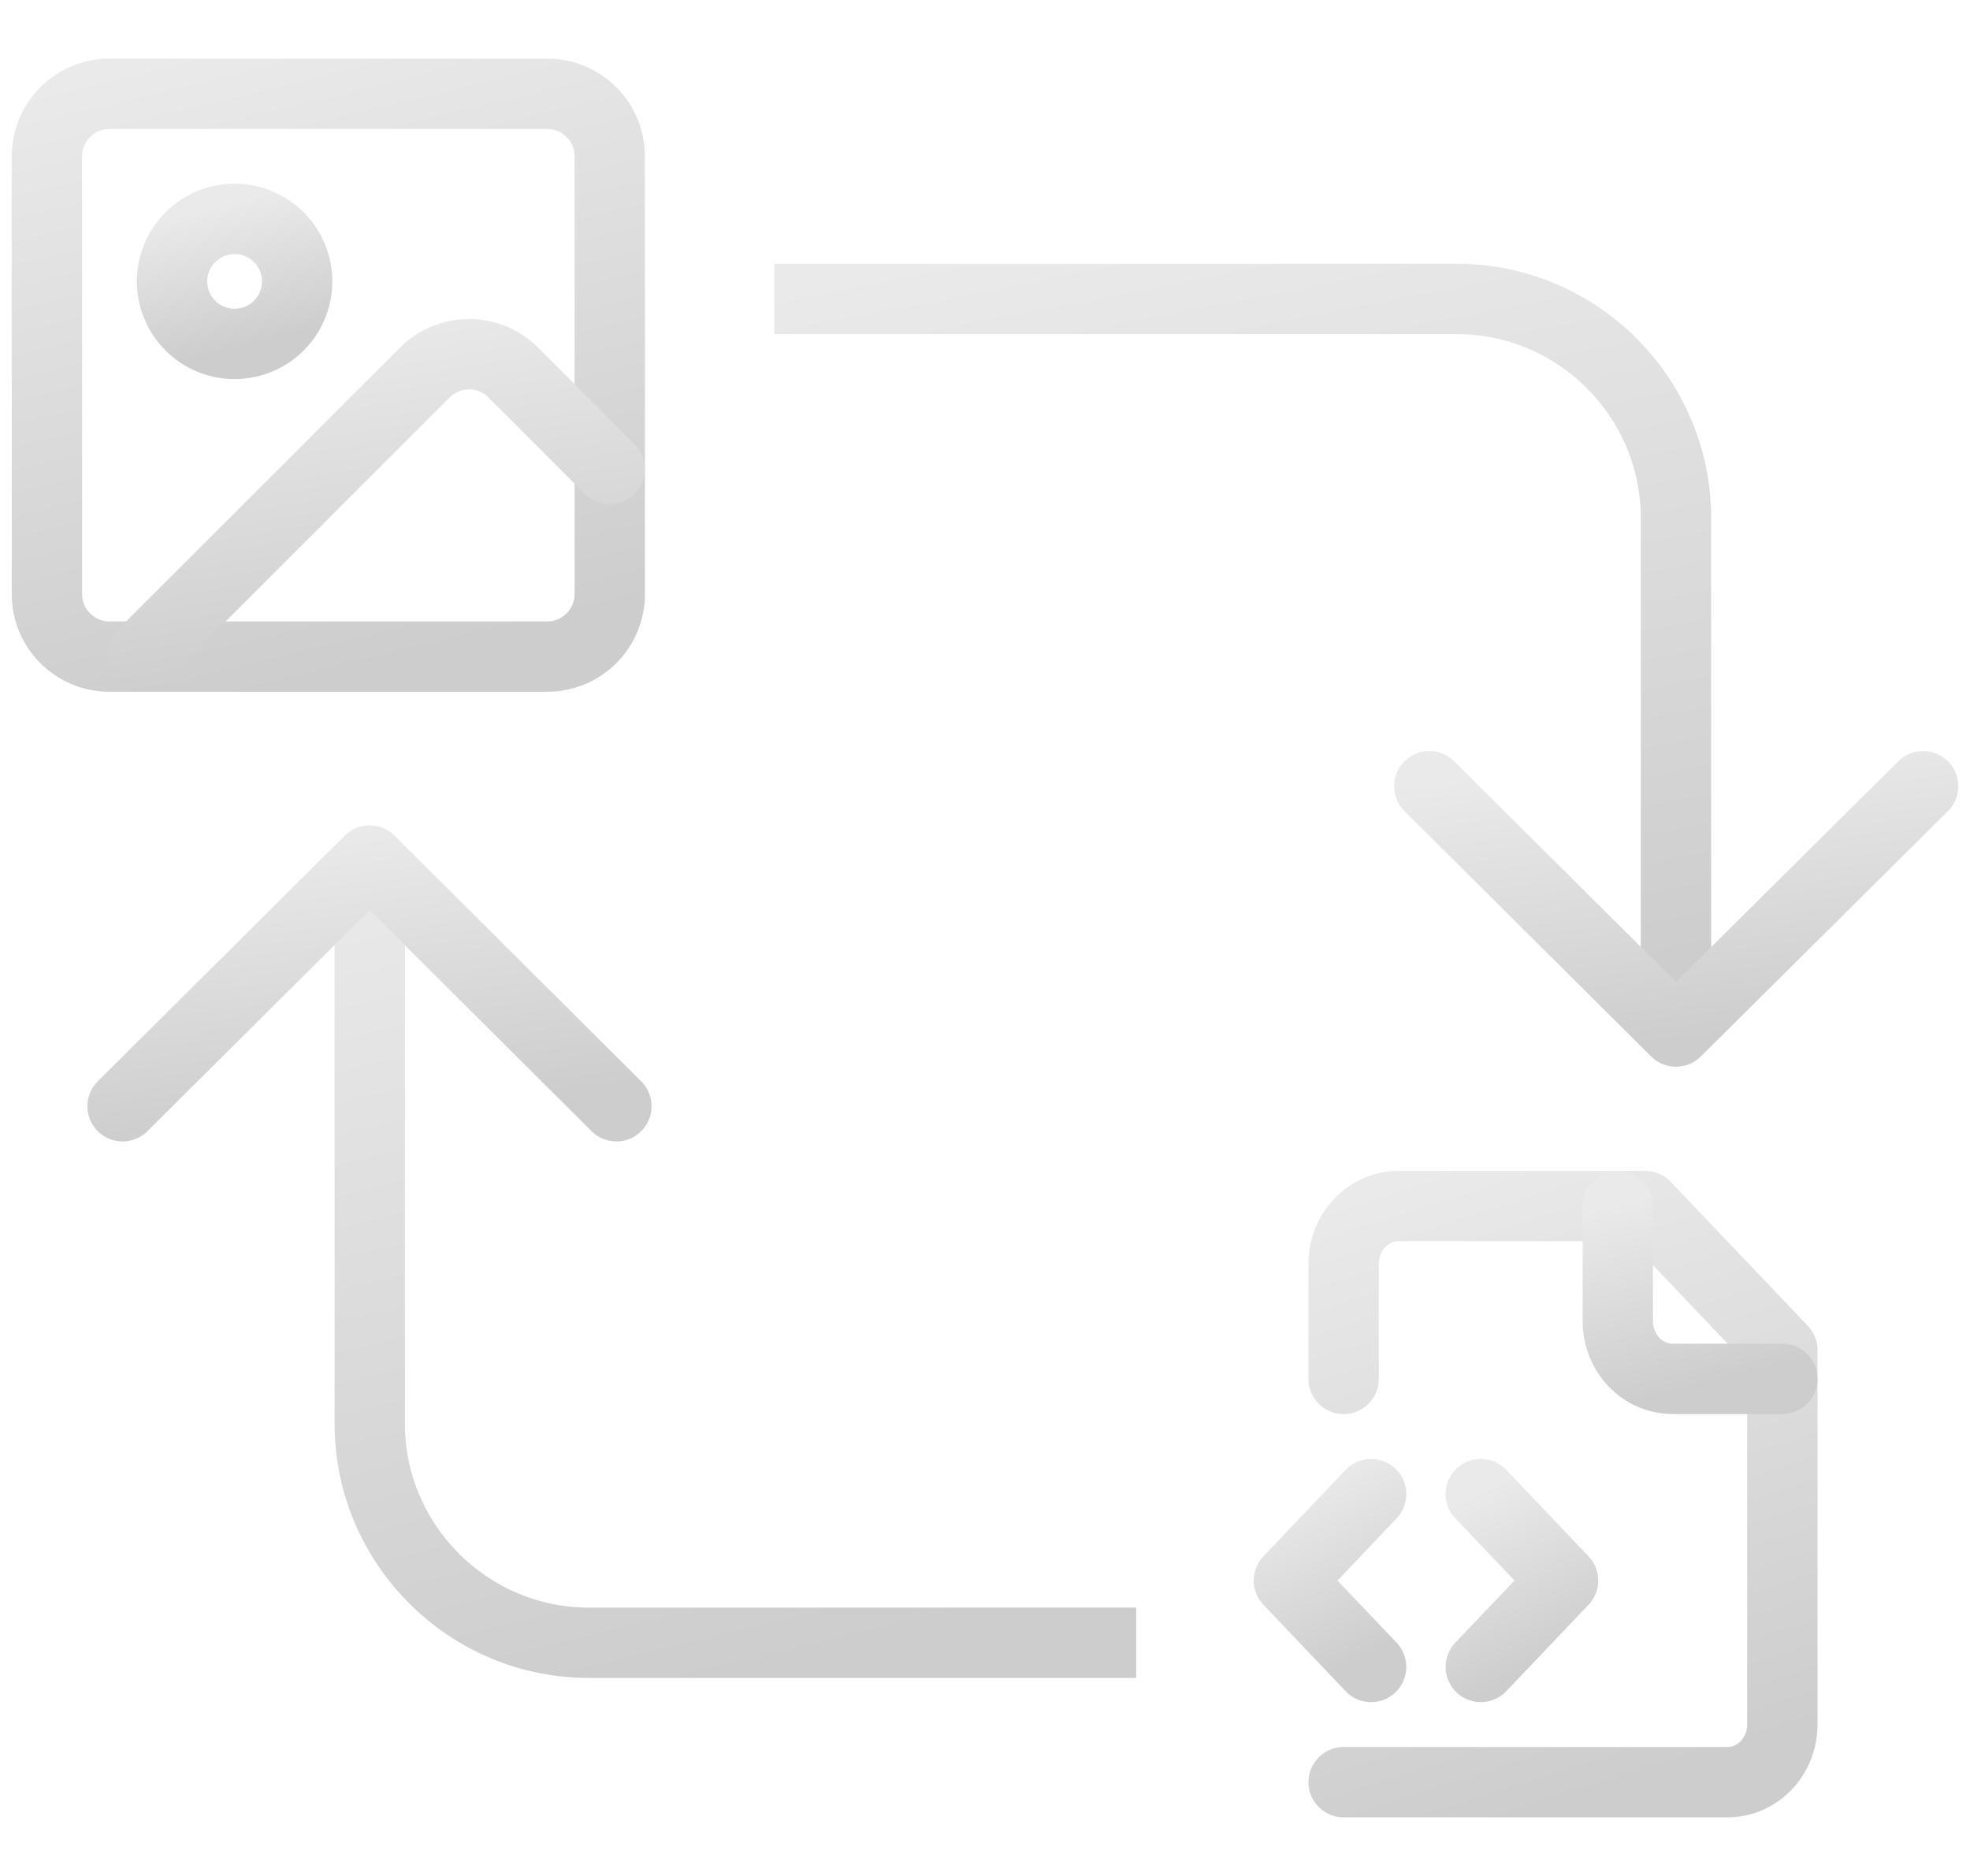
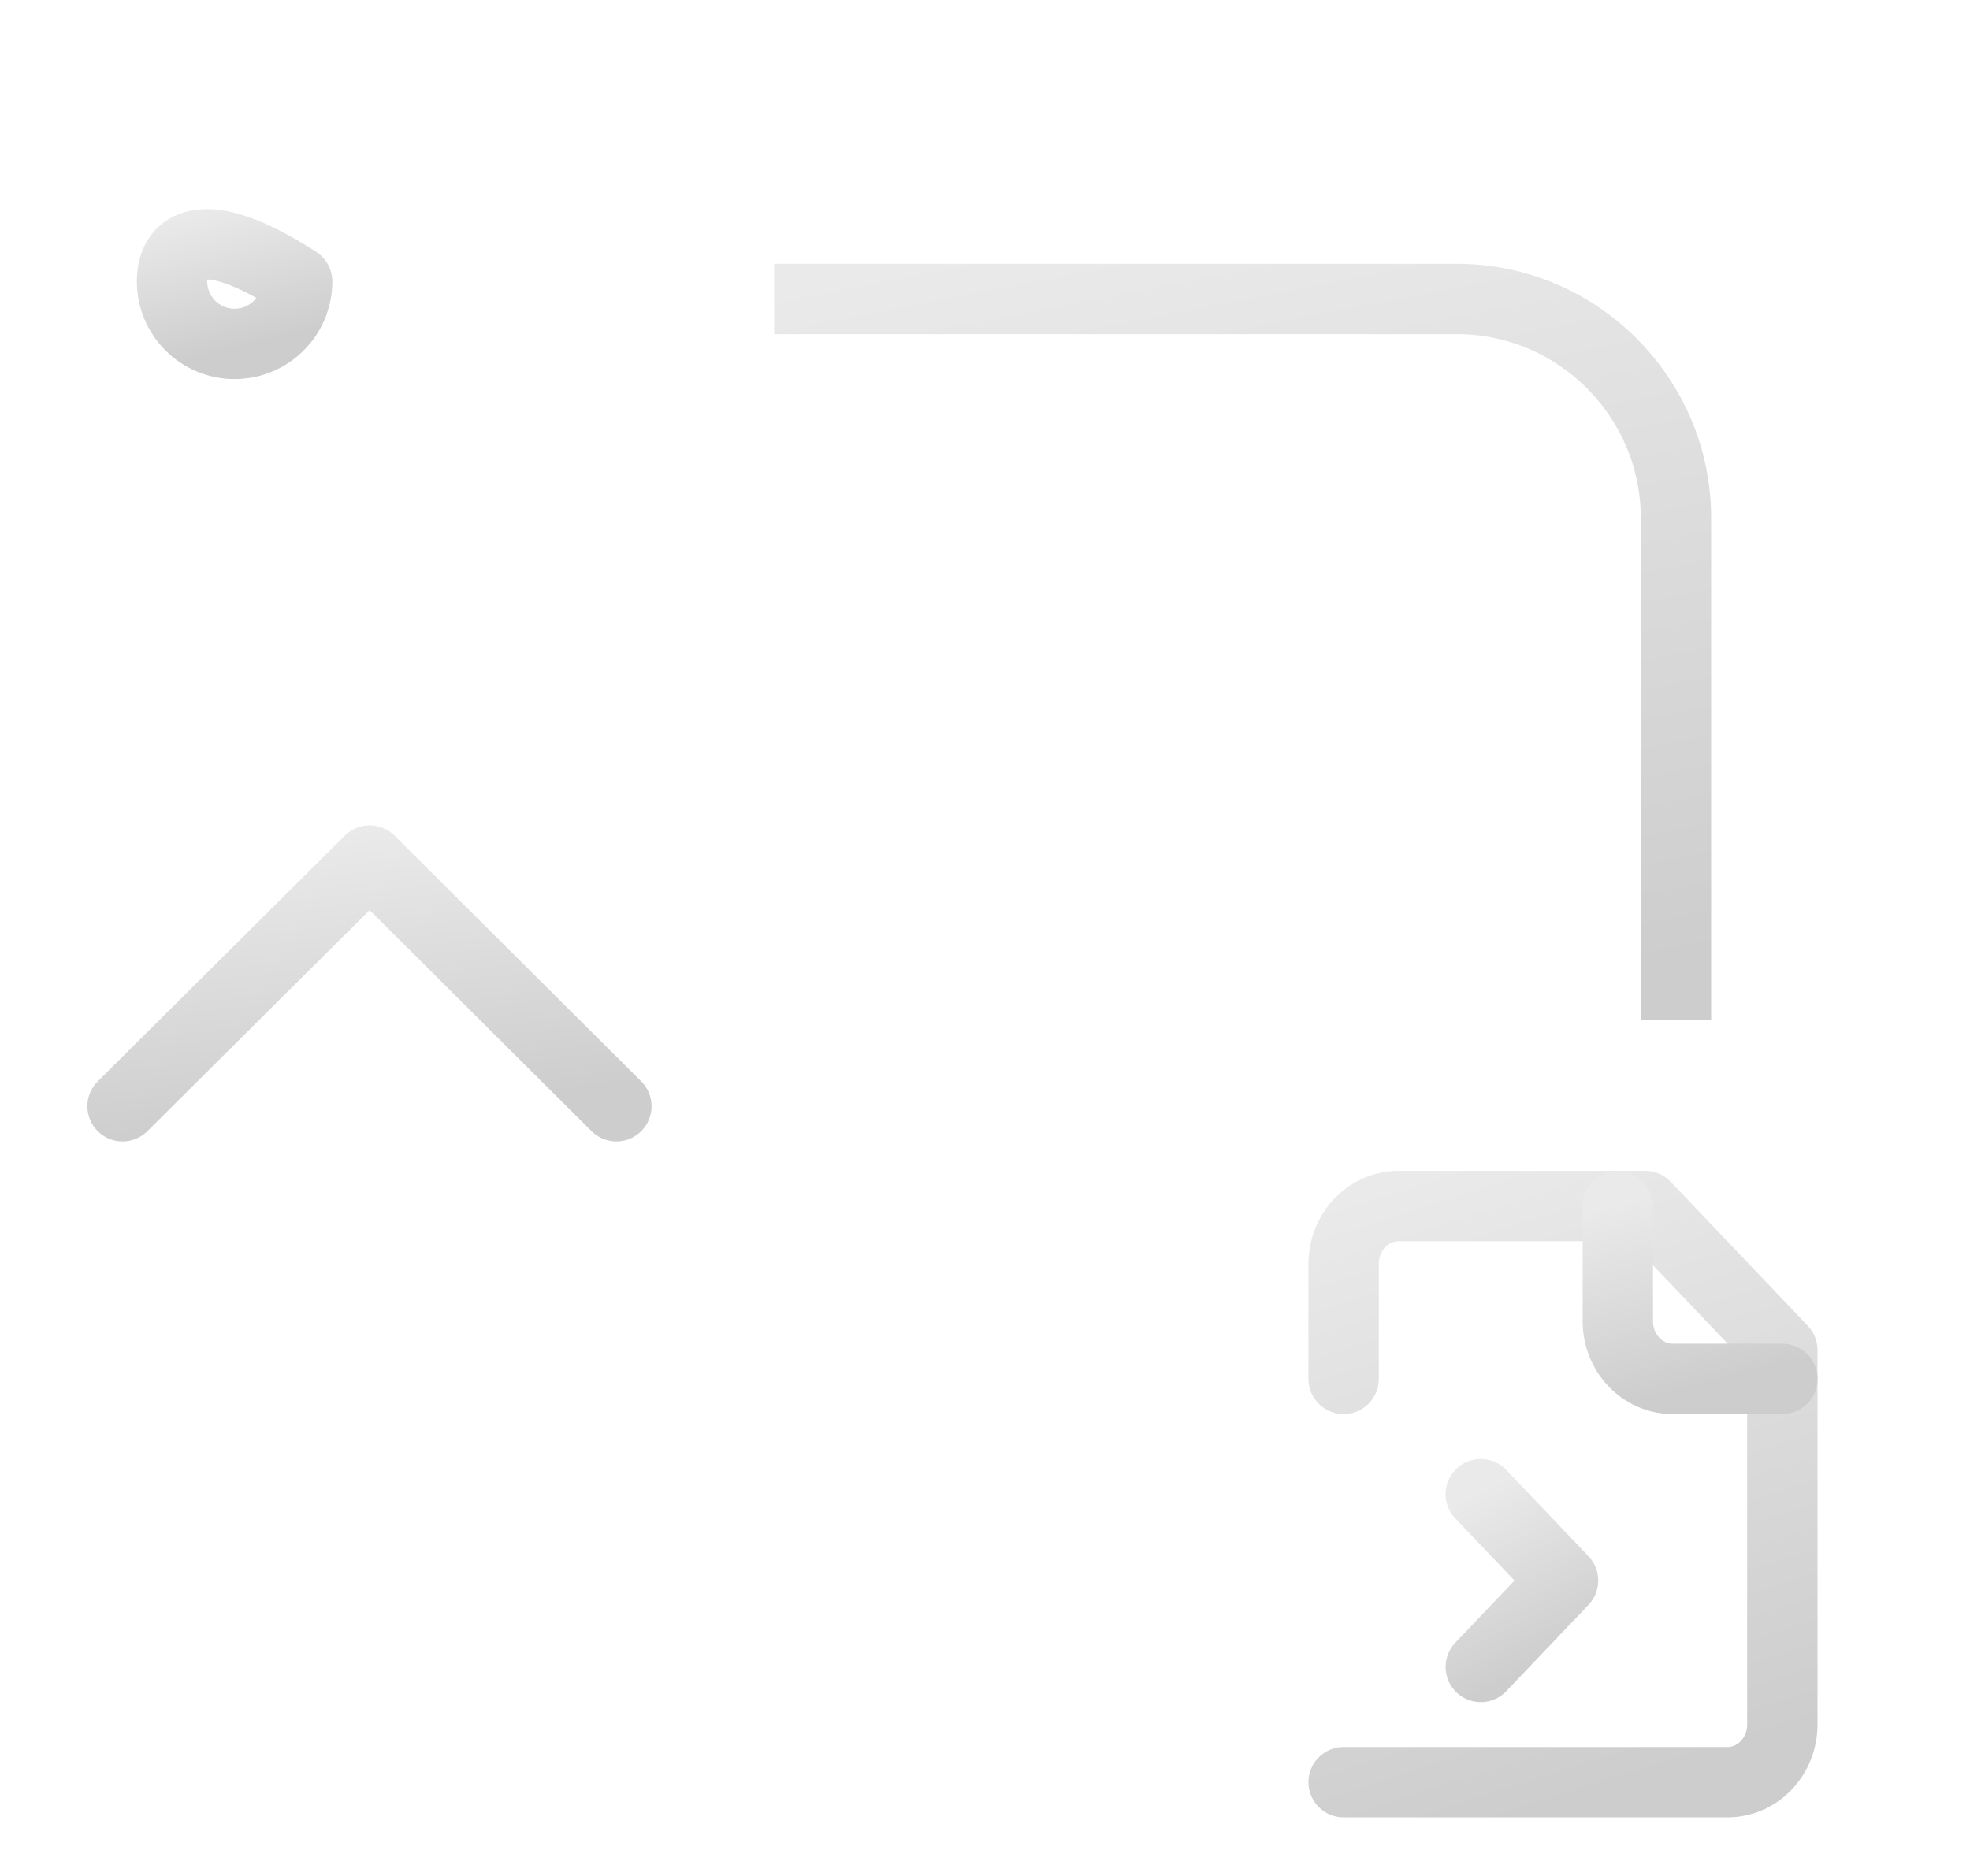
<svg xmlns="http://www.w3.org/2000/svg" width="42" height="40" viewBox="0 0 42 40" fill="none">
  <path d="M16.506 6.375H31.062C33.632 6.375 35.731 8.474 35.731 11.044V21.746" stroke="url(#paint0_linear_21173_12255)" stroke-width="1.5" stroke-miterlimit="10" />
-   <path d="M30.473 16.764L35.732 21.995L41 16.764" stroke="url(#paint1_linear_21173_12255)" stroke-width="1.5" stroke-linecap="round" stroke-linejoin="round" />
-   <path d="M11.667 2H2.333C1.597 2 1 2.597 1 3.333V12.667C1 13.403 1.597 14 2.333 14H11.667C12.403 14 13 13.403 13 12.667V3.333C13 2.597 12.403 2 11.667 2Z" stroke="url(#paint2_linear_21173_12255)" stroke-width="1.5" stroke-linecap="round" stroke-linejoin="round" />
-   <path d="M5.001 7.333C5.738 7.333 6.335 6.736 6.335 6C6.335 5.263 5.738 4.667 5.001 4.667C4.265 4.667 3.668 5.263 3.668 6C3.668 6.736 4.265 7.333 5.001 7.333Z" stroke="url(#paint3_linear_21173_12255)" stroke-width="1.5" stroke-linecap="round" stroke-linejoin="round" />
-   <path d="M13 10L10.943 7.943C10.693 7.693 10.354 7.552 10 7.552C9.646 7.552 9.307 7.693 9.057 7.943L3 14" stroke="url(#paint4_linear_21173_12255)" stroke-width="1.5" stroke-linecap="round" stroke-linejoin="round" />
-   <path d="M24.223 35.028H12.552C9.983 35.028 7.883 32.928 7.883 30.358V18.597" stroke="url(#paint5_linear_21173_12255)" stroke-width="1.5" stroke-miterlimit="10" />
+   <path d="M5.001 7.333C5.738 7.333 6.335 6.736 6.335 6C4.265 4.667 3.668 5.263 3.668 6C3.668 6.736 4.265 7.333 5.001 7.333Z" stroke="url(#paint3_linear_21173_12255)" stroke-width="1.5" stroke-linecap="round" stroke-linejoin="round" />
  <path d="M13.141 23.588L7.881 18.348L2.613 23.588" stroke="url(#paint6_linear_21173_12255)" stroke-width="1.5" stroke-linecap="round" stroke-linejoin="round" />
  <path d="M28.646 38H36.83C37.14 38 37.437 37.871 37.657 37.64C37.876 37.41 37.999 37.097 37.999 36.772V28.787L35.076 25.716H29.816C29.506 25.716 29.208 25.846 28.989 26.076C28.77 26.306 28.646 26.619 28.646 26.945V29.401" stroke="url(#paint7_linear_21173_12255)" stroke-width="1.5" stroke-linecap="round" stroke-linejoin="round" />
  <path d="M34.492 25.716V28.173C34.492 28.499 34.615 28.811 34.835 29.042C35.054 29.272 35.351 29.401 35.661 29.401H37.999" stroke="url(#paint8_linear_21173_12255)" stroke-width="1.5" stroke-linecap="round" stroke-linejoin="round" />
-   <path d="M29.232 31.858L27.479 33.701L29.232 35.543" stroke="url(#paint9_linear_21173_12255)" stroke-width="1.5" stroke-linecap="round" stroke-linejoin="round" />
  <path d="M31.57 35.543L33.324 33.701L31.57 31.858" stroke="url(#paint10_linear_21173_12255)" stroke-width="1.5" stroke-linecap="round" stroke-linejoin="round" />
  <defs>
    <linearGradient id="paint0_linear_21173_12255" x1="20.122" y1="5.449" x2="23.502" y2="22.861" gradientUnits="userSpaceOnUse">
      <stop stop-color="#EAEAEA" />
      <stop offset="1" stop-color="#CDCDCD" />
    </linearGradient>
    <linearGradient id="paint1_linear_21173_12255" x1="32.453" y1="16.448" x2="33.184" y2="22.509" gradientUnits="userSpaceOnUse">
      <stop stop-color="#EAEAEA" />
      <stop offset="1" stop-color="#CDCDCD" />
    </linearGradient>
    <linearGradient id="paint2_linear_21173_12255" x1="3.257" y1="1.277" x2="6.49" y2="14.597" gradientUnits="userSpaceOnUse">
      <stop stop-color="#EAEAEA" />
      <stop offset="1" stop-color="#CDCDCD" />
    </linearGradient>
    <linearGradient id="paint3_linear_21173_12255" x1="4.17" y1="4.506" x2="4.888" y2="7.466" gradientUnits="userSpaceOnUse">
      <stop stop-color="#EAEAEA" />
      <stop offset="1" stop-color="#CDCDCD" />
    </linearGradient>
    <linearGradient id="paint4_linear_21173_12255" x1="4.881" y1="7.164" x2="6.039" y2="14.561" gradientUnits="userSpaceOnUse">
      <stop stop-color="#EAEAEA" />
      <stop offset="1" stop-color="#CDCDCD" />
    </linearGradient>
    <linearGradient id="paint5_linear_21173_12255" x1="10.957" y1="17.607" x2="15.405" y2="35.834" gradientUnits="userSpaceOnUse">
      <stop stop-color="#EAEAEA" />
      <stop offset="1" stop-color="#CDCDCD" />
    </linearGradient>
    <linearGradient id="paint6_linear_21173_12255" x1="4.594" y1="18.032" x2="5.327" y2="24.103" gradientUnits="userSpaceOnUse">
      <stop stop-color="#EAEAEA" />
      <stop offset="1" stop-color="#CDCDCD" />
    </linearGradient>
    <linearGradient id="paint7_linear_21173_12255" x1="30.406" y1="24.976" x2="34.584" y2="38.082" gradientUnits="userSpaceOnUse">
      <stop stop-color="#EAEAEA" />
      <stop offset="1" stop-color="#CDCDCD" />
    </linearGradient>
    <linearGradient id="paint8_linear_21173_12255" x1="35.152" y1="25.494" x2="36.189" y2="29.561" gradientUnits="userSpaceOnUse">
      <stop stop-color="#EAEAEA" />
      <stop offset="1" stop-color="#CDCDCD" />
    </linearGradient>
    <linearGradient id="paint9_linear_21173_12255" x1="27.808" y1="31.636" x2="29.562" y2="35.073" gradientUnits="userSpaceOnUse">
      <stop stop-color="#EAEAEA" />
      <stop offset="1" stop-color="#CDCDCD" />
    </linearGradient>
    <linearGradient id="paint10_linear_21173_12255" x1="31.9" y1="31.636" x2="33.653" y2="35.073" gradientUnits="userSpaceOnUse">
      <stop stop-color="#EAEAEA" />
      <stop offset="1" stop-color="#CDCDCD" />
    </linearGradient>
  </defs>
</svg>